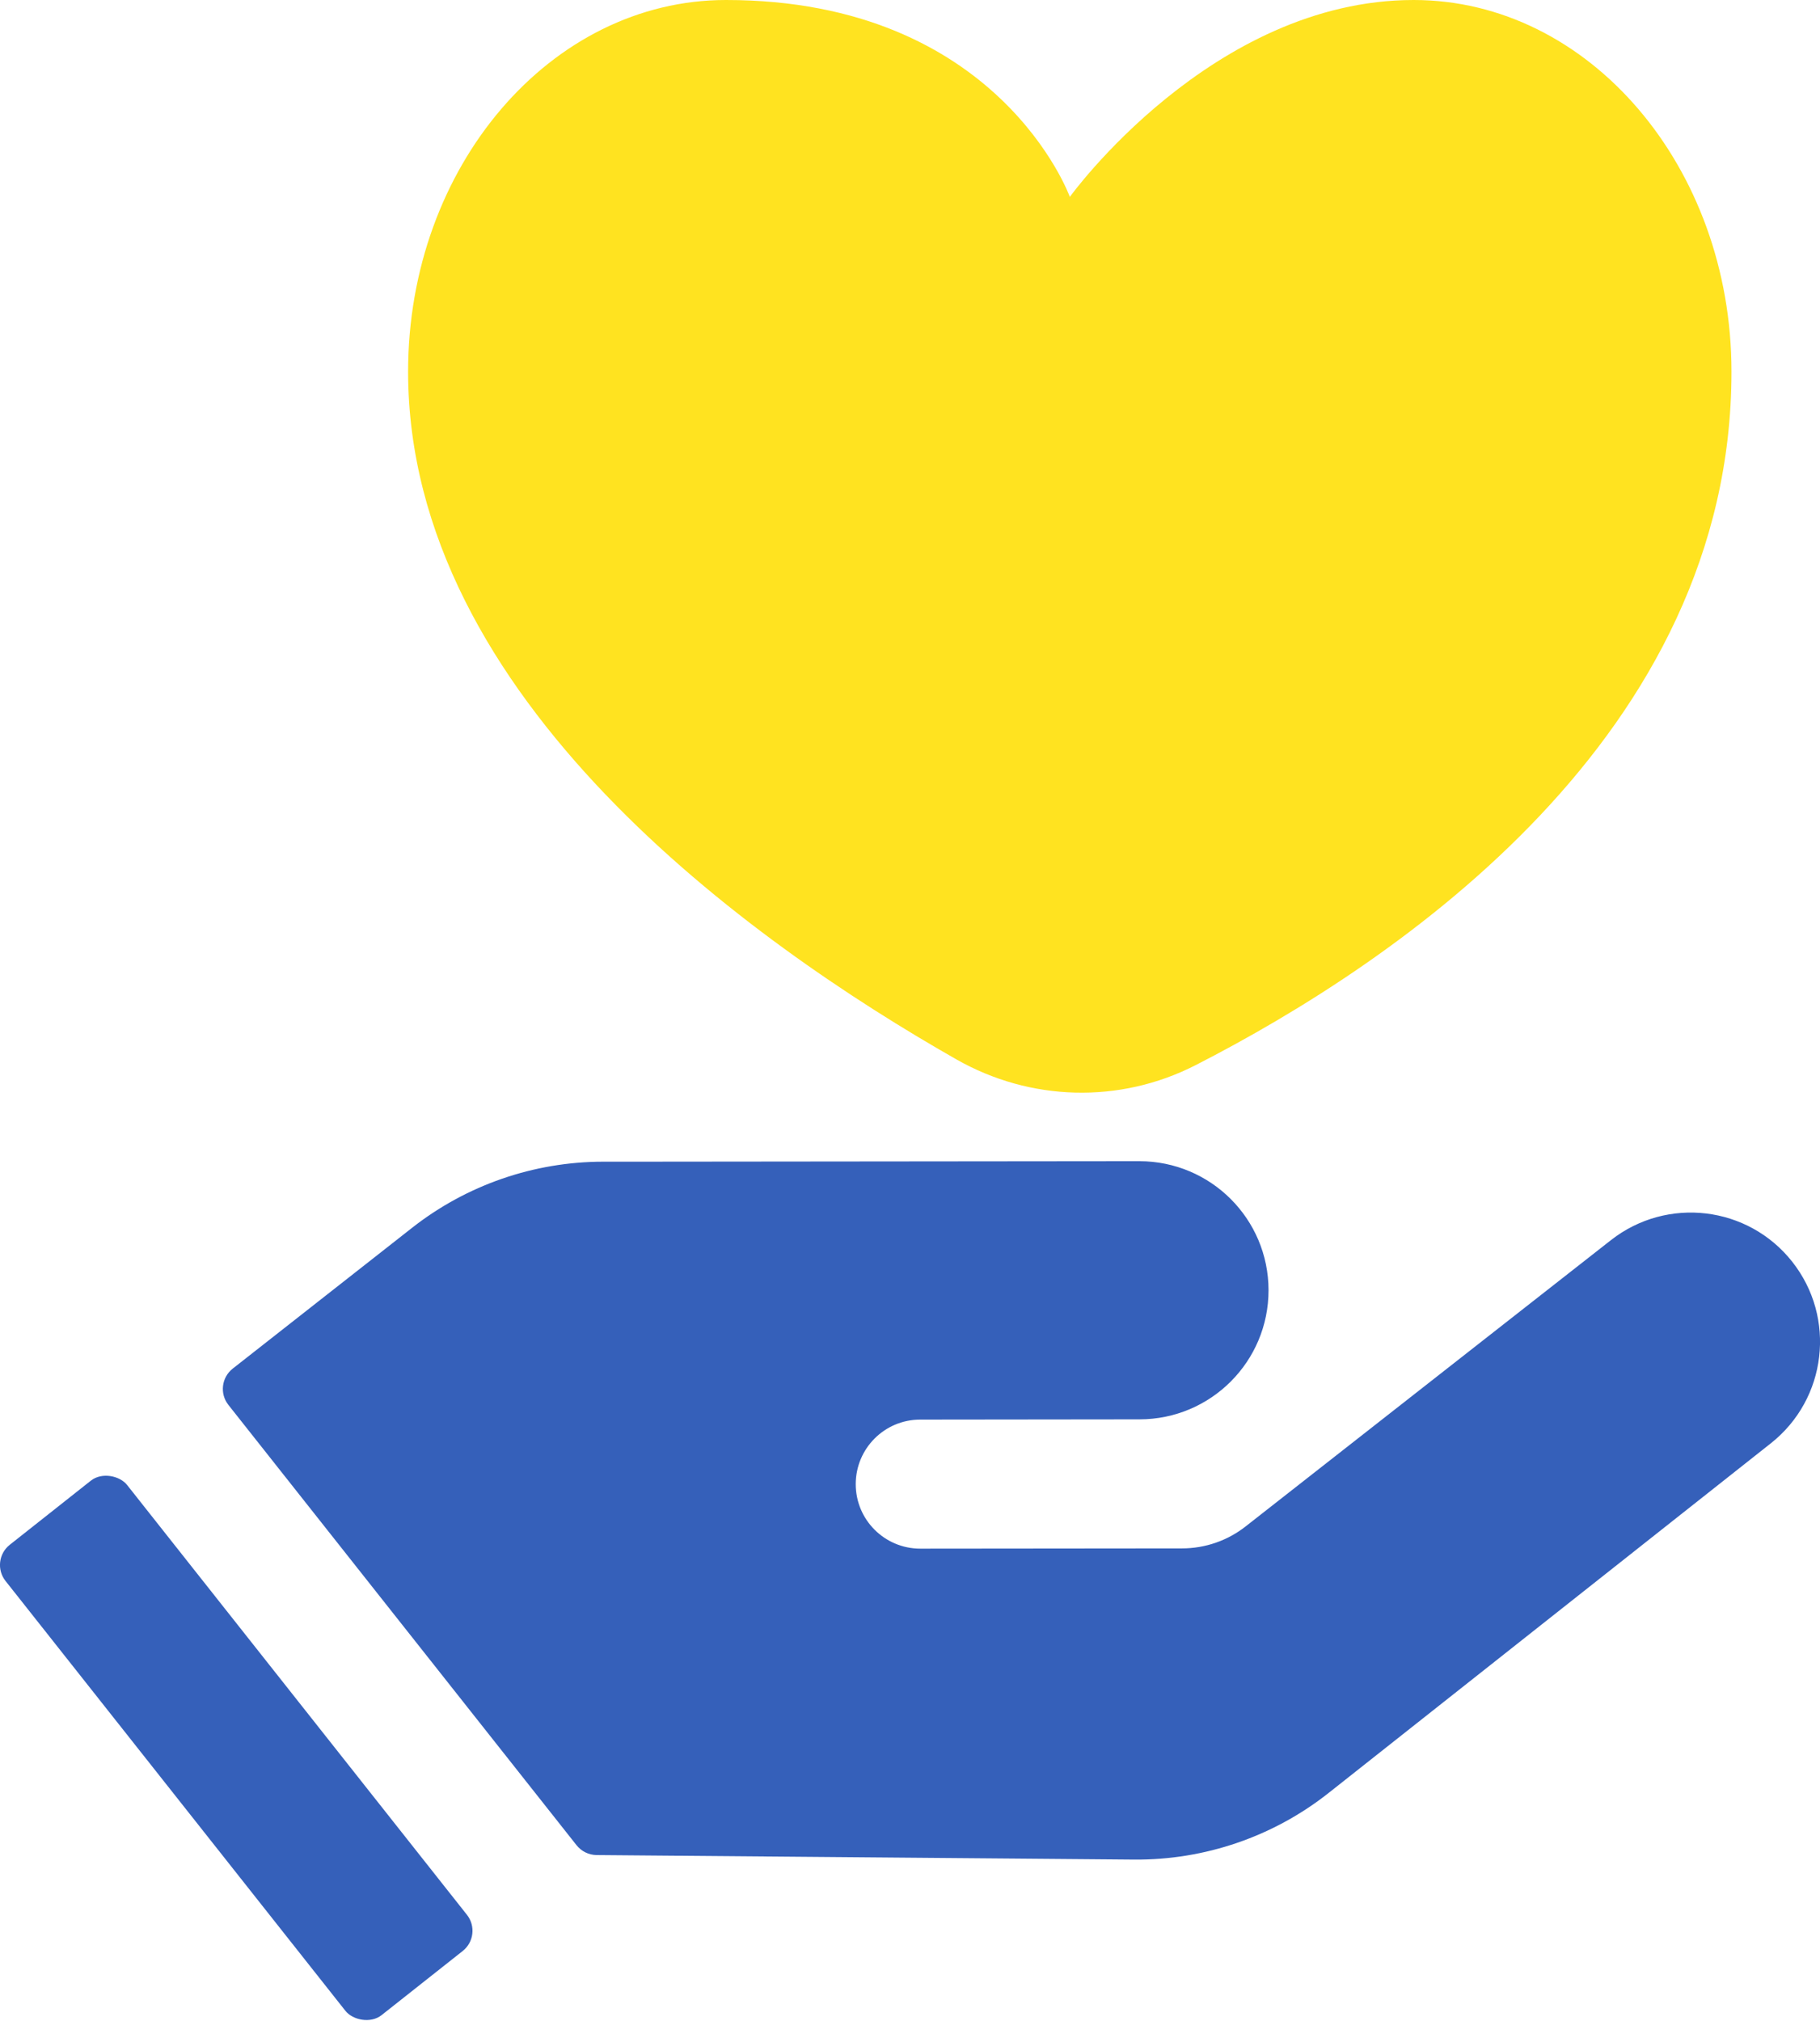
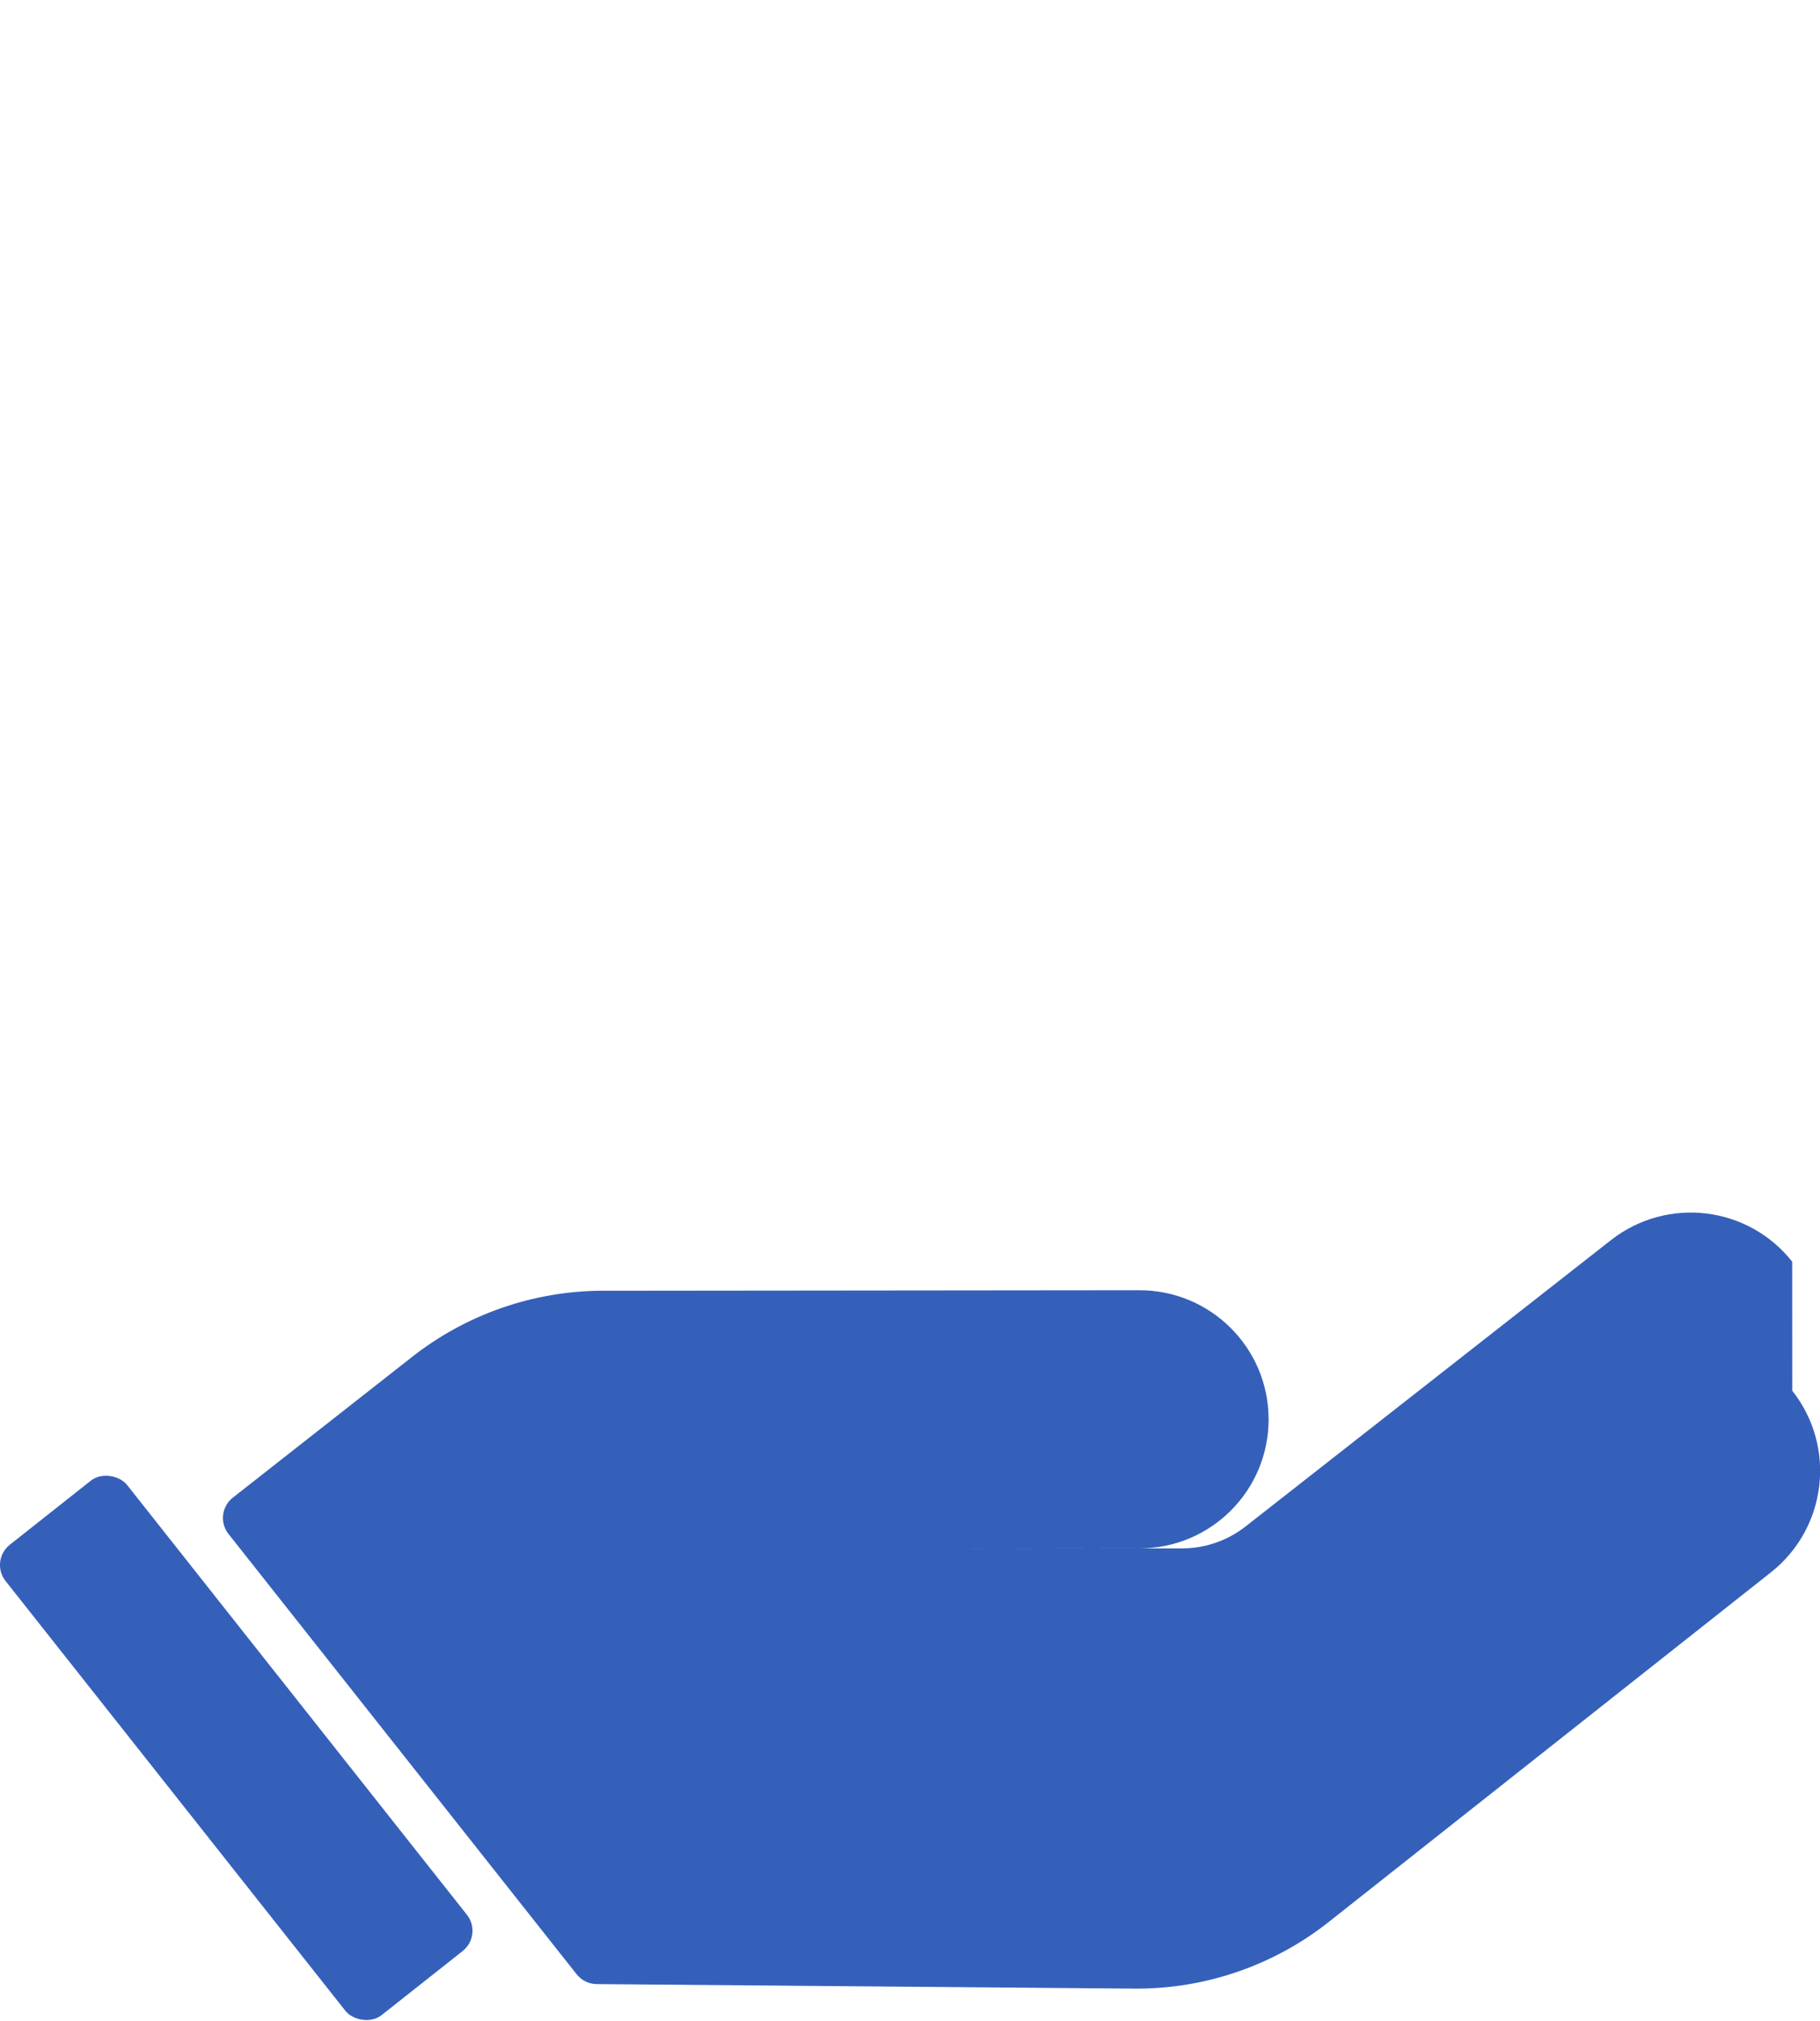
<svg xmlns="http://www.w3.org/2000/svg" width="22.102" height="24.538" viewBox="0 0 22.102 24.538">
  <g id="a" />
  <g id="b">
    <g id="c">
      <g>
-         <path d="M21.764,15.321c-.536-.678-1.519-.795-2.2-.262l-4.437,3.477c-.22,.173-.492,.267-.772,.267l-3.179,.003c-.433,0-.784-.35-.784-.783-0-.433,.35-.784,.783-.784l2.664-.003c.866-.001,1.567-.703,1.566-1.569s-.703-1.566-1.569-1.566l-6.1,.006-.412,0c-.842,.001-1.659,.284-2.321,.804l-2.177,1.709c-.136,.107-.16,.305-.052,.441l4.228,5.347c.059,.074,.148,.118,.243,.119l5.114,.043,1.414,.012c.857,.007,1.692-.279,2.364-.811l5.369-4.245c.68-.538,.796-1.525,.258-2.205Z" fill="#3560ba" />
+         <path d="M21.764,15.321c-.536-.678-1.519-.795-2.2-.262l-4.437,3.477c-.22,.173-.492,.267-.772,.267l-3.179,.003l2.664-.003c.866-.001,1.567-.703,1.566-1.569s-.703-1.566-1.569-1.566l-6.1,.006-.412,0c-.842,.001-1.659,.284-2.321,.804l-2.177,1.709c-.136,.107-.16,.305-.052,.441l4.228,5.347c.059,.074,.148,.118,.243,.119l5.114,.043,1.414,.012c.857,.007,1.692-.279,2.364-.811l5.369-4.245c.68-.538,.796-1.525,.258-2.205Z" fill="#3560ba" />
        <rect x="1.928" y="17.585" width="1.881" height="7.281" rx=".313" ry=".313" transform="translate(-12.546 6.355) rotate(-38.333)" fill="#3560ba" />
-         <path d="M17.168,0c-2.452,0-4.176,2.391-4.176,2.391,0,0-.862-2.391-4.176-2.391-2.129,0-3.86,2.024-3.86,4.513,0,3.966,4.16,6.93,6.657,8.351,.899,.512,1.985,.542,2.906,.071,2.472-1.265,6.508-4.008,6.508-8.422,0-2.488-1.731-4.513-3.86-4.513Z" fill="#ffe320" />
      </g>
    </g>
  </g>
</svg>